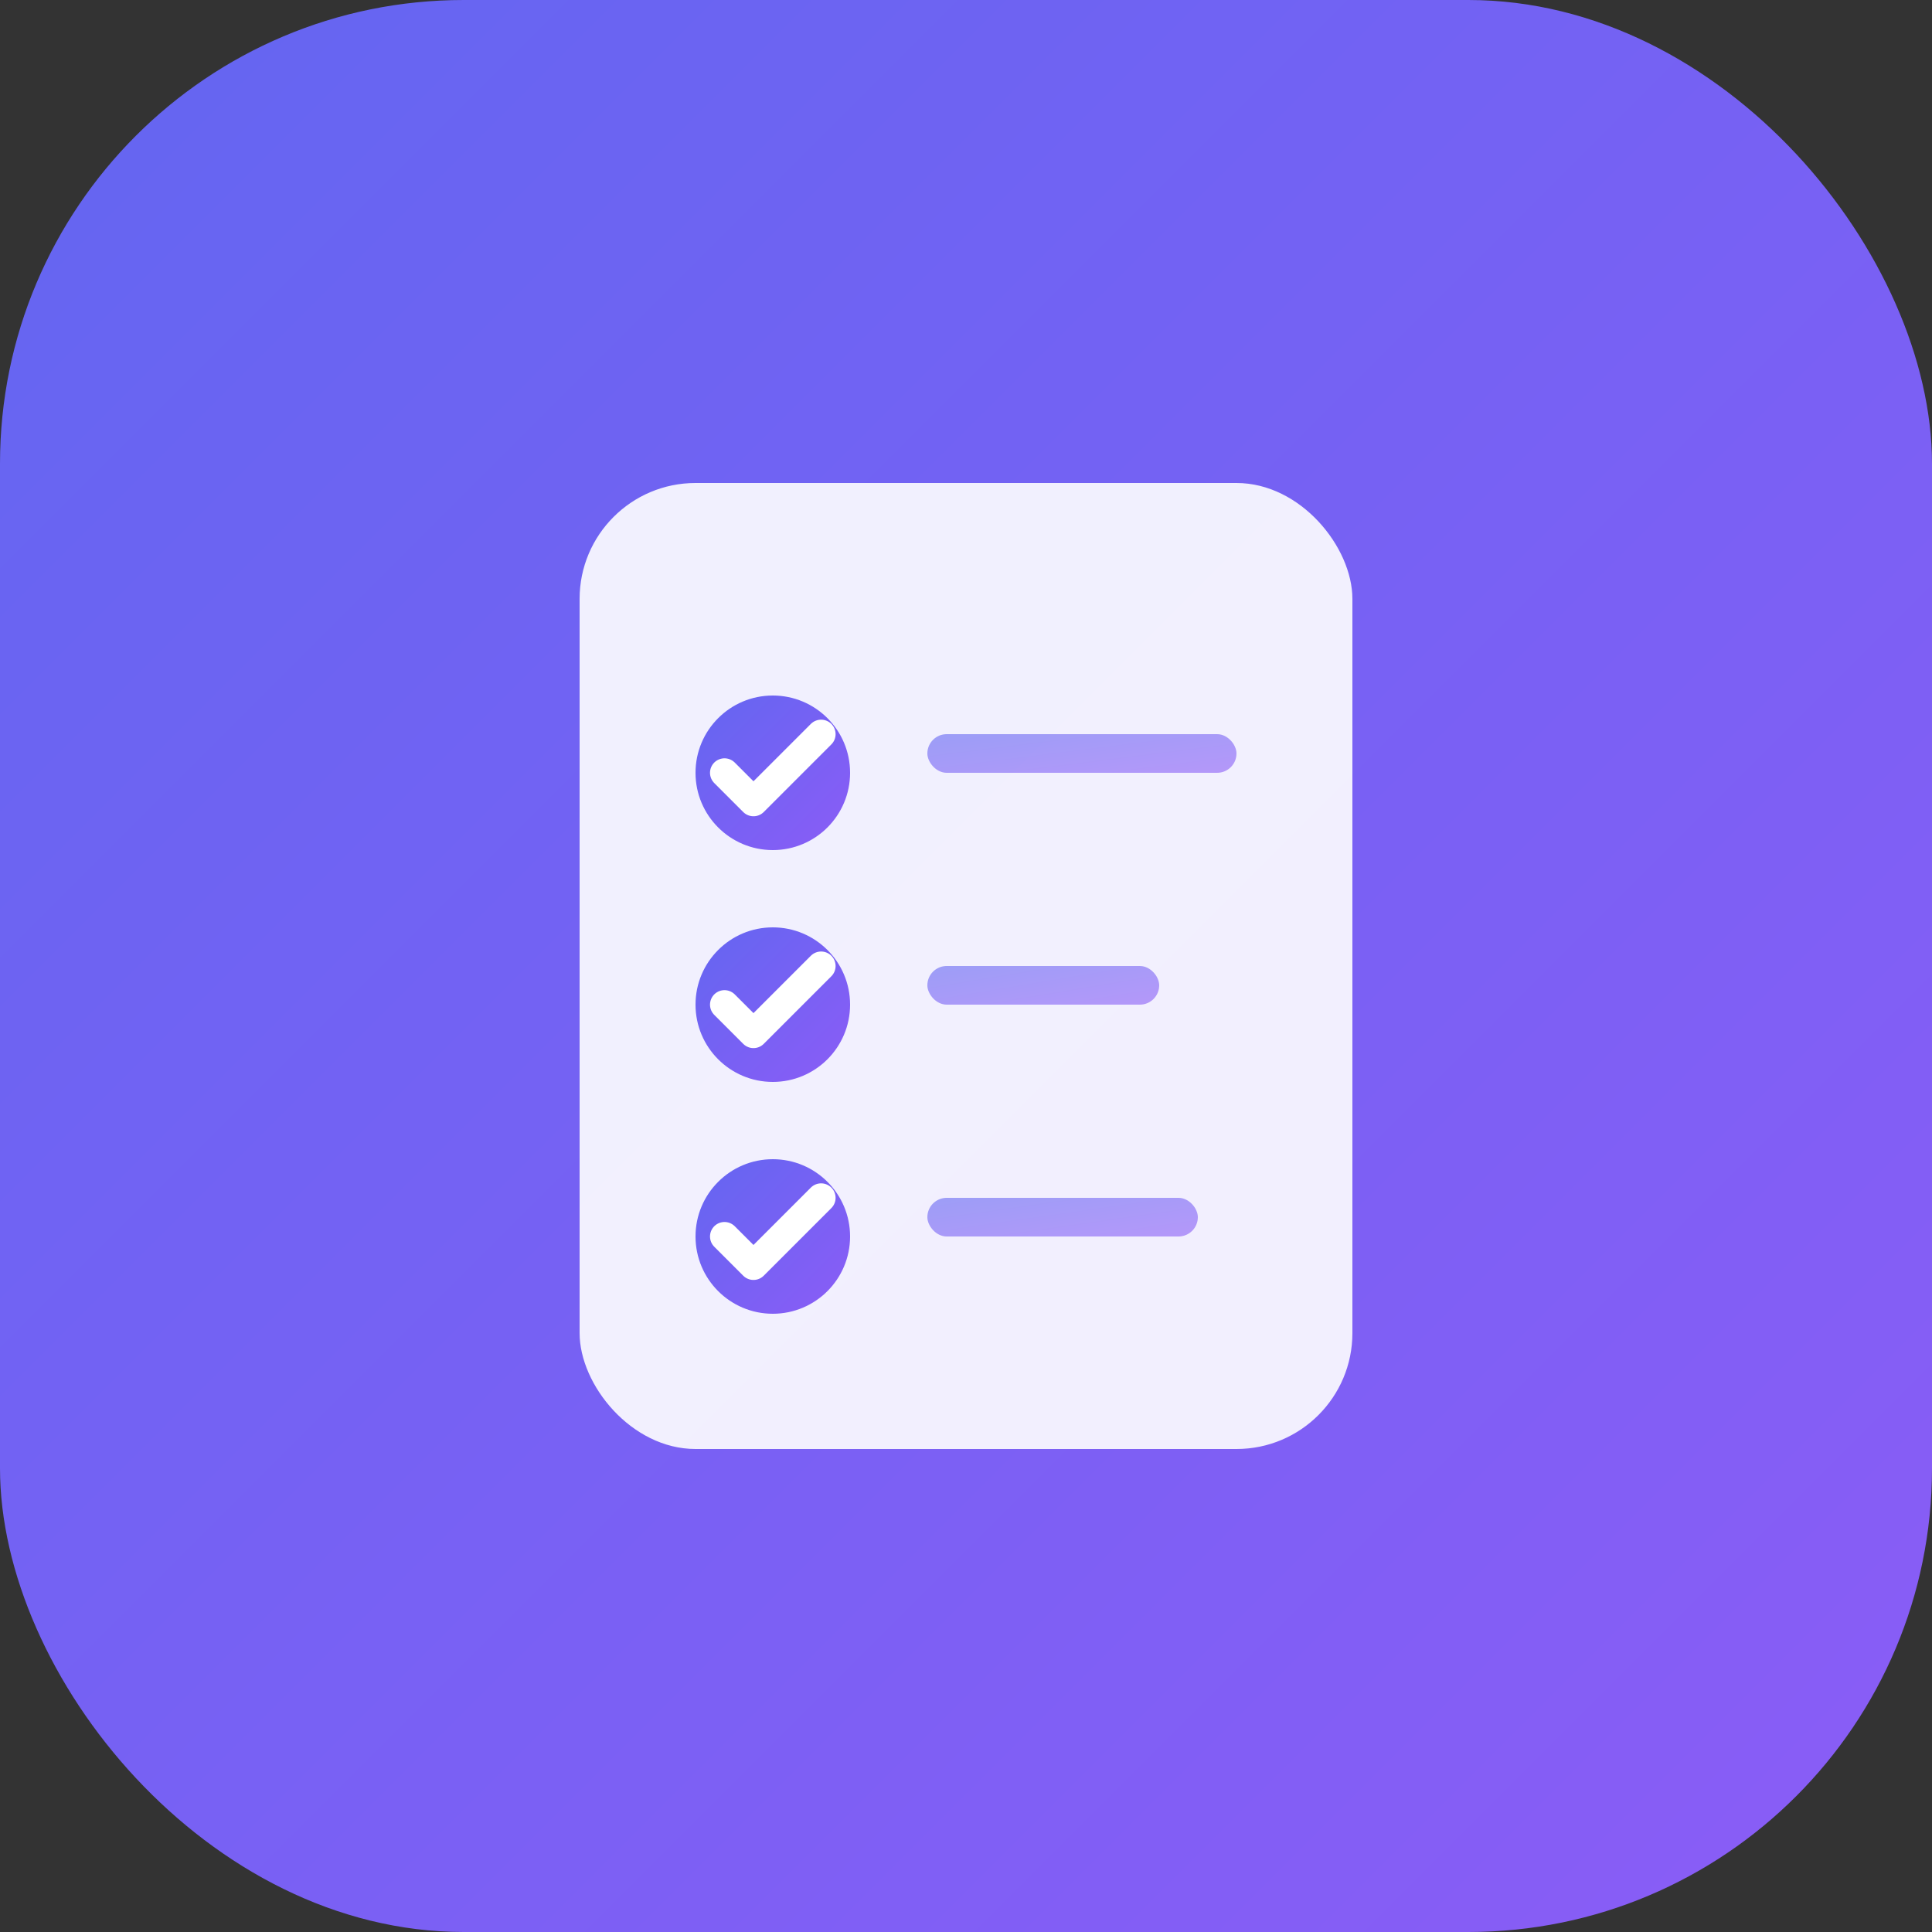
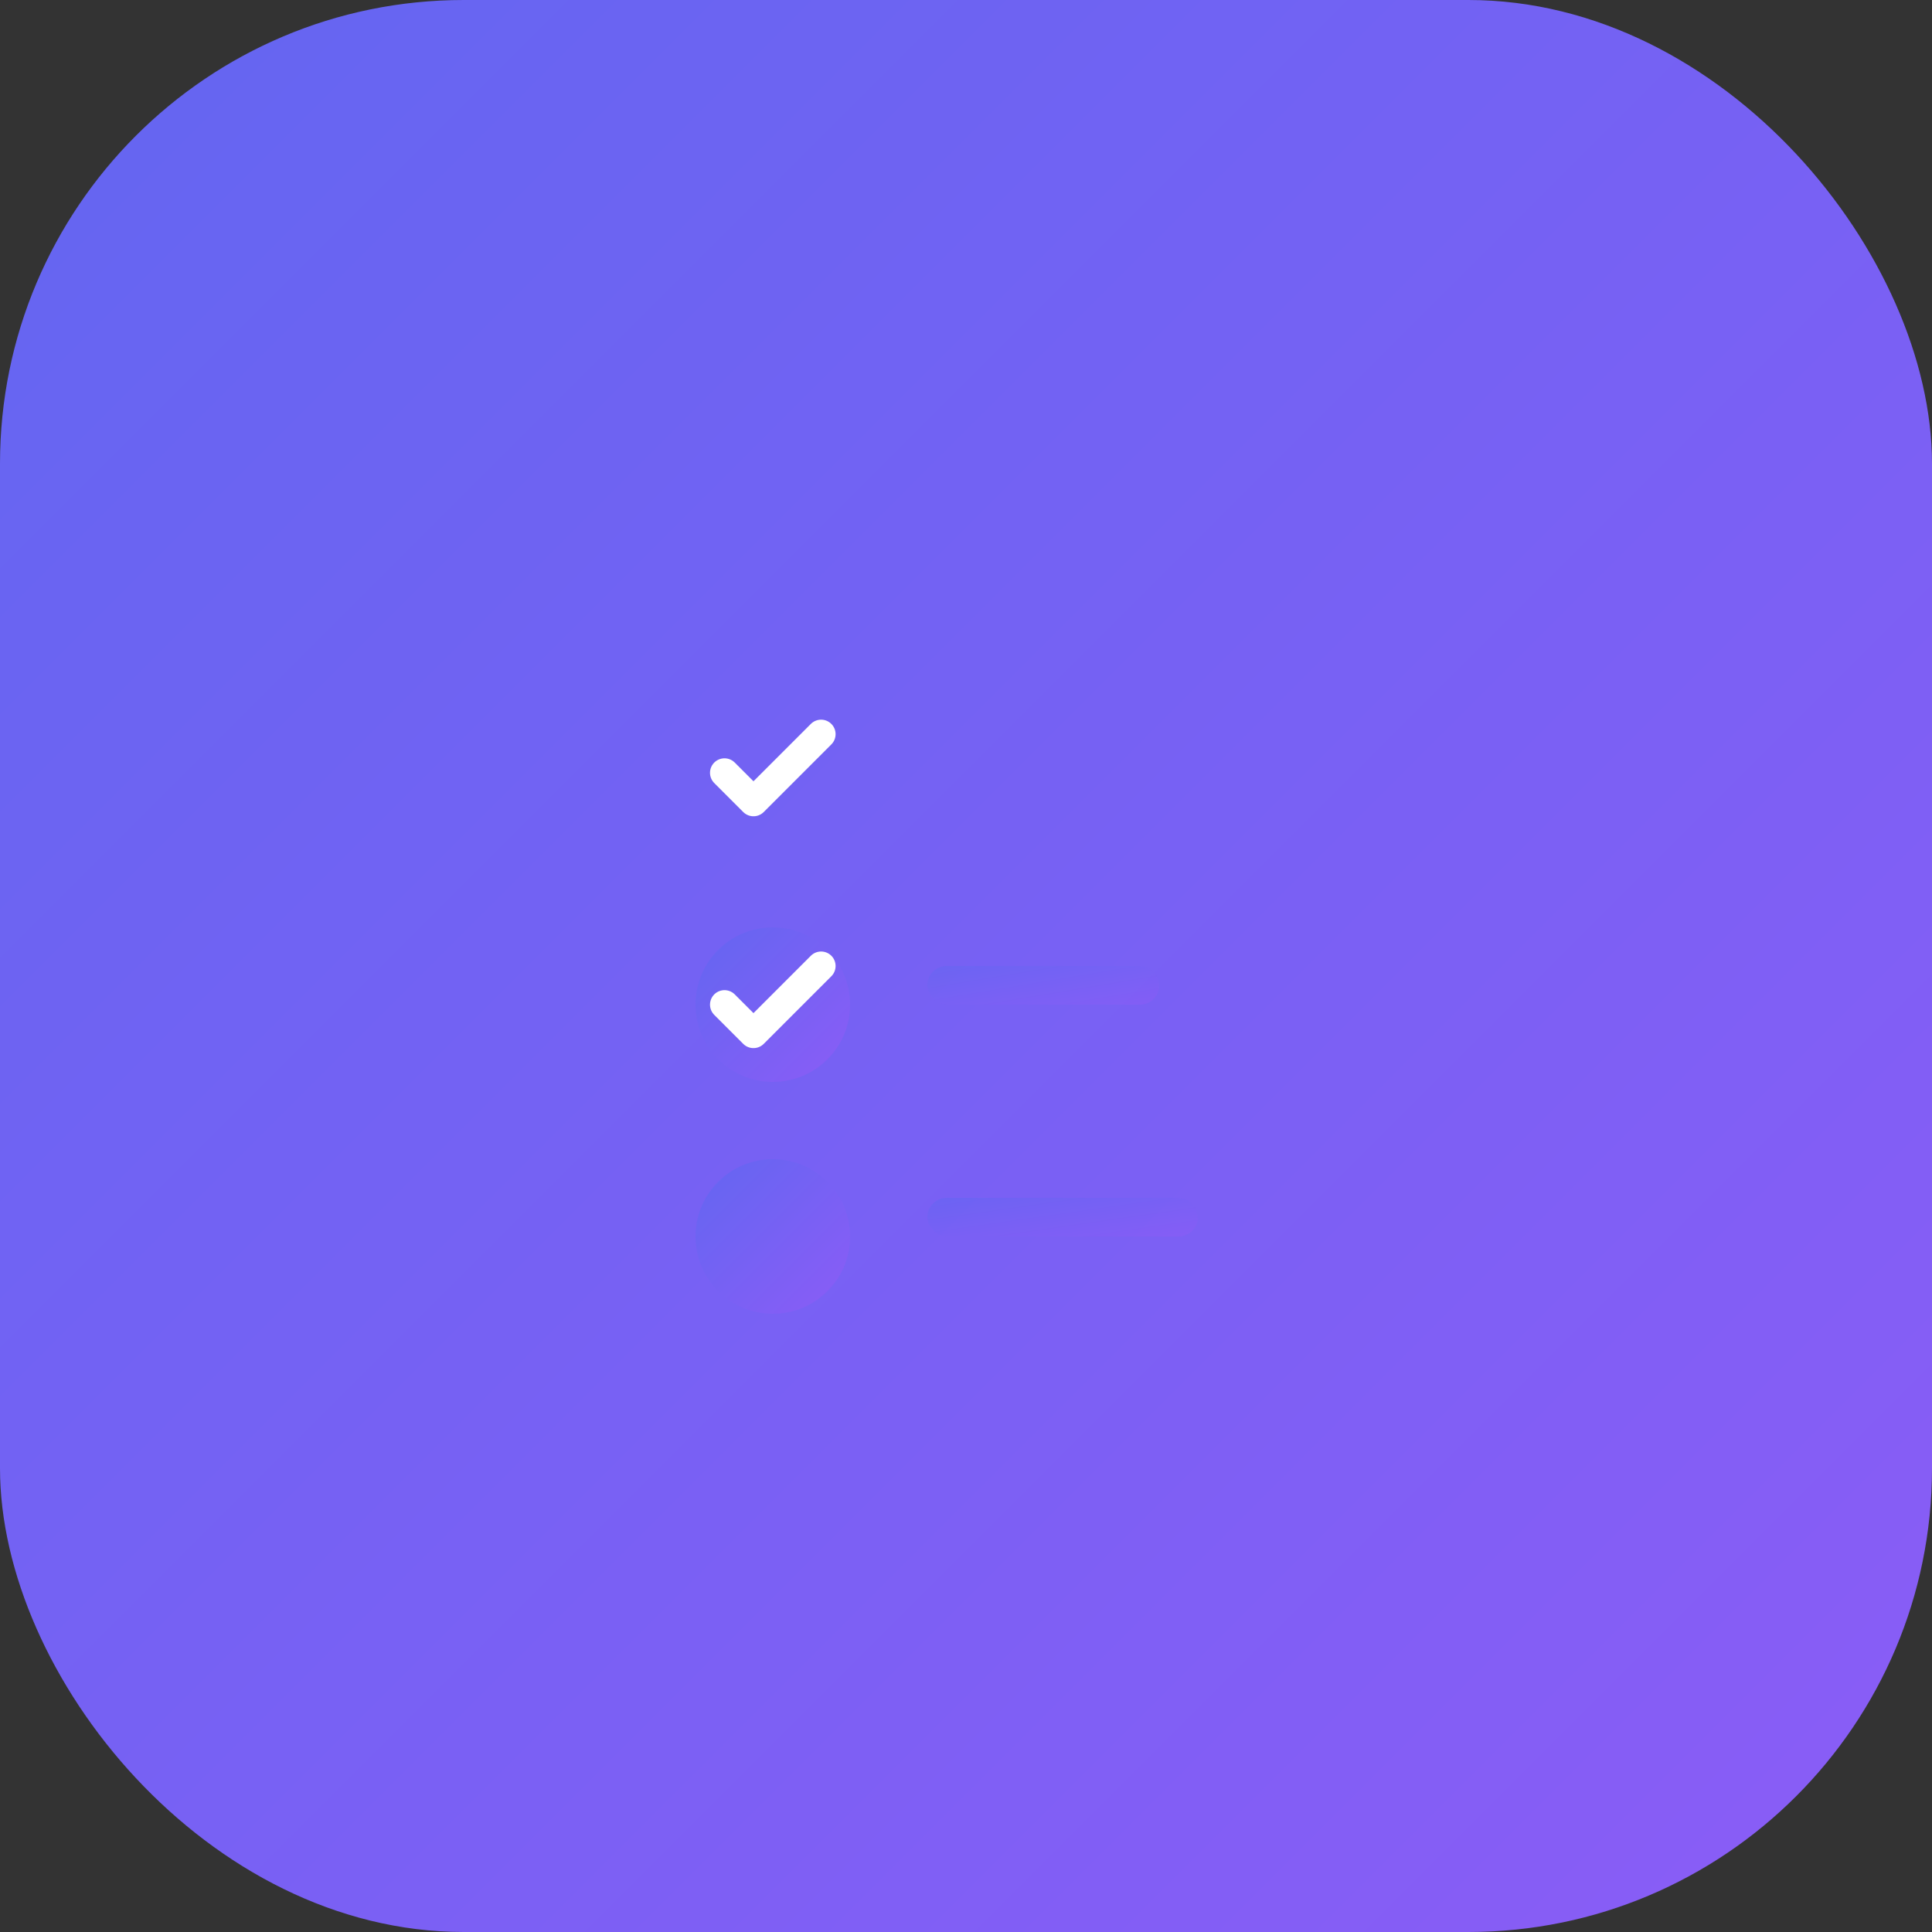
<svg xmlns="http://www.w3.org/2000/svg" viewBox="0 0 100 100">
  <rect x="0" y="0" width="100" height="100" fill="#333333" stroke="none" />
  <defs>
    <linearGradient id="grad3" x1="0%" y1="0%" x2="100%" y2="100%">
      <stop offset="0%" style="stop-color:#6366f1;stop-opacity:1" />
      <stop offset="100%" style="stop-color:#8b5cf6;stop-opacity:1" />
    </linearGradient>
  </defs>
  <rect x="0" y="0" width="100" height="100" rx="24" fill="url(#grad3)" />
-   <rect x="30" y="25" width="40" height="50" rx="6" fill="white" opacity="0.9" />
-   <circle cx="40" cy="40" r="4" fill="url(#grad3)" />
  <path d="M37.5 40 L39 41.5 L42.5 38" fill="none" stroke="white" stroke-width="1.5" stroke-linecap="round" stroke-linejoin="round" />
  <circle cx="40" cy="52" r="4" fill="url(#grad3)" />
  <path d="M37.5 52 L39 53.5 L42.5 50" fill="none" stroke="white" stroke-width="1.5" stroke-linecap="round" stroke-linejoin="round" />
  <circle cx="40" cy="64" r="4" fill="url(#grad3)" />
-   <path d="M37.5 64 L39 65.5 L42.5 62" fill="none" stroke="white" stroke-width="1.5" stroke-linecap="round" stroke-linejoin="round" />
-   <rect x="48" y="38" width="16" height="2" rx="1" fill="url(#grad3)" opacity="0.6" />
  <rect x="48" y="50" width="12" height="2" rx="1" fill="url(#grad3)" opacity="0.6" />
  <rect x="48" y="62" width="14" height="2" rx="1" fill="url(#grad3)" opacity="0.6" />
</svg>